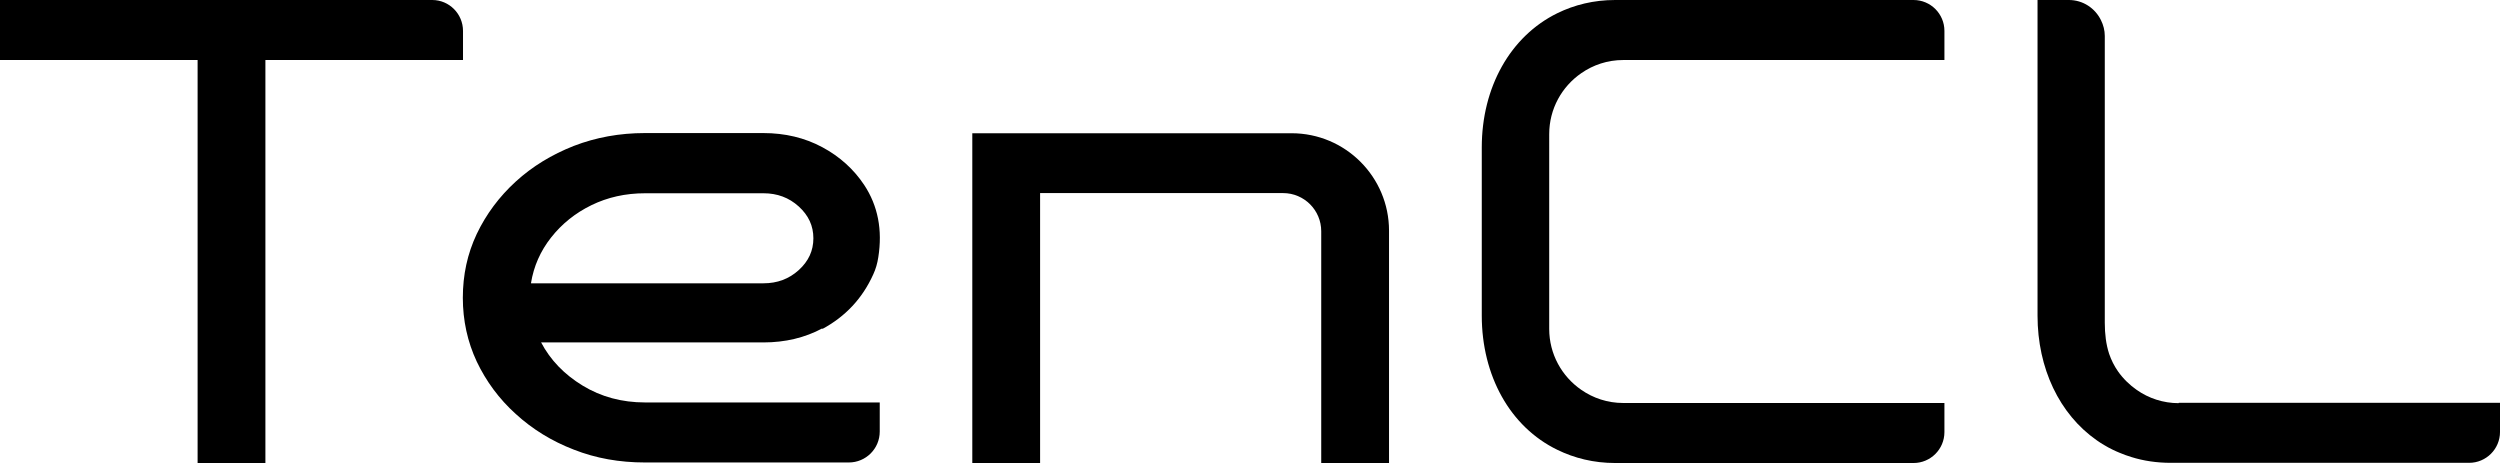
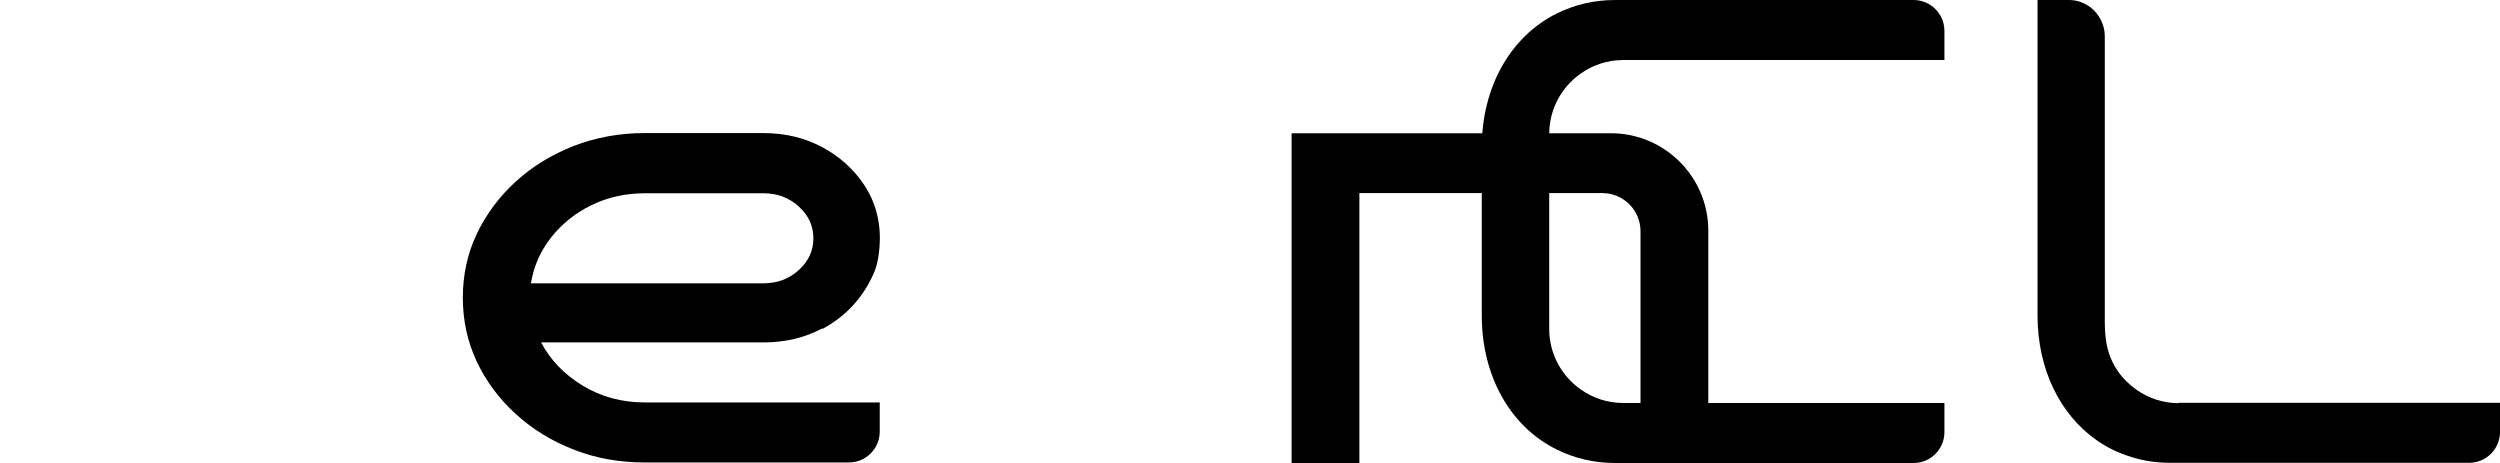
<svg xmlns="http://www.w3.org/2000/svg" id="_레이어_2" data-name="레이어 2" viewBox="0 0 138.28 25.62">
  <defs>
    <style>
      .cls-1 {
        stroke-width: 0px;
      }
    </style>
  </defs>
  <g id="Layer_1" data-name="Layer 1">
    <g>
      <path class="cls-1" d="m105.84,0h-16.5c-1.19,0-2.26.27-3.2.73-2.61,1.28-4.18,4.11-4.18,7.42v9.31c0,3.31,1.56,6.15,4.18,7.42.94.46,2.01.73,3.2.73h16.5c.94,0,1.71-.76,1.71-1.71v-1.61h-17.77c-.86,0-1.66-.27-2.32-.73-1.07-.74-1.77-1.97-1.77-3.37V7.42c0-1.4.7-2.63,1.77-3.37.66-.46,1.46-.73,2.32-.73h17.77v-1.61c0-.94-.76-1.71-1.71-1.71Z" />
-       <path class="cls-1" d="m23.91,0H0v3.32h10.93v22.3h3.75V3.32h10.93v-1.61C25.61.77,24.85,0,23.91,0Z" />
      <path class="cls-1" d="m120.51,22.3c-.86,0-1.66-.27-2.32-.73-.4-.28-.76-.63-1.04-1.03-.21-.3-.37-.62-.49-.97-.17-.52-.24-1.1-.24-1.72,0-.03,0-.05,0-.08V1.99c0-.31-.08-.61-.21-.87-.32-.66-.99-1.12-1.78-1.12h-1.73v8.15s0,0,0,0v9.31c0,2.91,1.21,5.45,3.27,6.89.14.1.28.19.42.27.15.09.31.18.48.26.12.06.24.11.36.16.21.09.43.17.66.24.67.21,1.4.32,2.18.32h16.5c.94,0,1.71-.76,1.71-1.71v-1.61h-17.77Z" />
-       <path class="cls-1" d="m71.44,7.37h-17.66v18.25h3.75v-14.94h13.44c1.17,0,2.11.95,2.11,2.11v12.83h3.75v-12.86c0-2.97-2.41-5.39-5.39-5.39Z" />
+       <path class="cls-1" d="m71.44,7.37v18.25h3.75v-14.94h13.44c1.17,0,2.11.95,2.11,2.11v12.83h3.75v-12.86c0-2.97-2.41-5.39-5.39-5.39Z" />
      <path class="cls-1" d="m45.48,18.2c1.28-.69,2.22-1.69,2.82-3.02.14-.3.23-.62.28-.95.24-1.51-.02-2.85-.78-4-.58-.87-1.35-1.57-2.32-2.09-.97-.52-2.06-.78-3.26-.78h-6.55c-1.4,0-2.71.24-3.93.71-1.22.48-2.29,1.13-3.21,1.97-.92.84-1.64,1.81-2.16,2.9-.52,1.1-.77,2.27-.77,3.53s.26,2.44.77,3.53c.52,1.09,1.23,2.06,2.16,2.9.92.84,1.99,1.5,3.21,1.97,1.22.48,2.53.71,3.93.71h11.28c.94,0,1.71-.76,1.71-1.71v-1.61h-12.98c-1.28,0-2.43-.31-3.45-.93-1.02-.62-1.79-1.42-2.3-2.39h12.3c1.2,0,2.29-.26,3.26-.78Zm-16.11-2.54c.15-.93.52-1.77,1.11-2.52.59-.75,1.33-1.35,2.23-1.79.9-.44,1.89-.66,2.97-.66h6.55c.76,0,1.41.24,1.95.73.54.49.81,1.07.81,1.76s-.27,1.27-.81,1.76c-.54.49-1.19.73-1.95.73h-12.85Z" />
    </g>
  </g>
</svg>